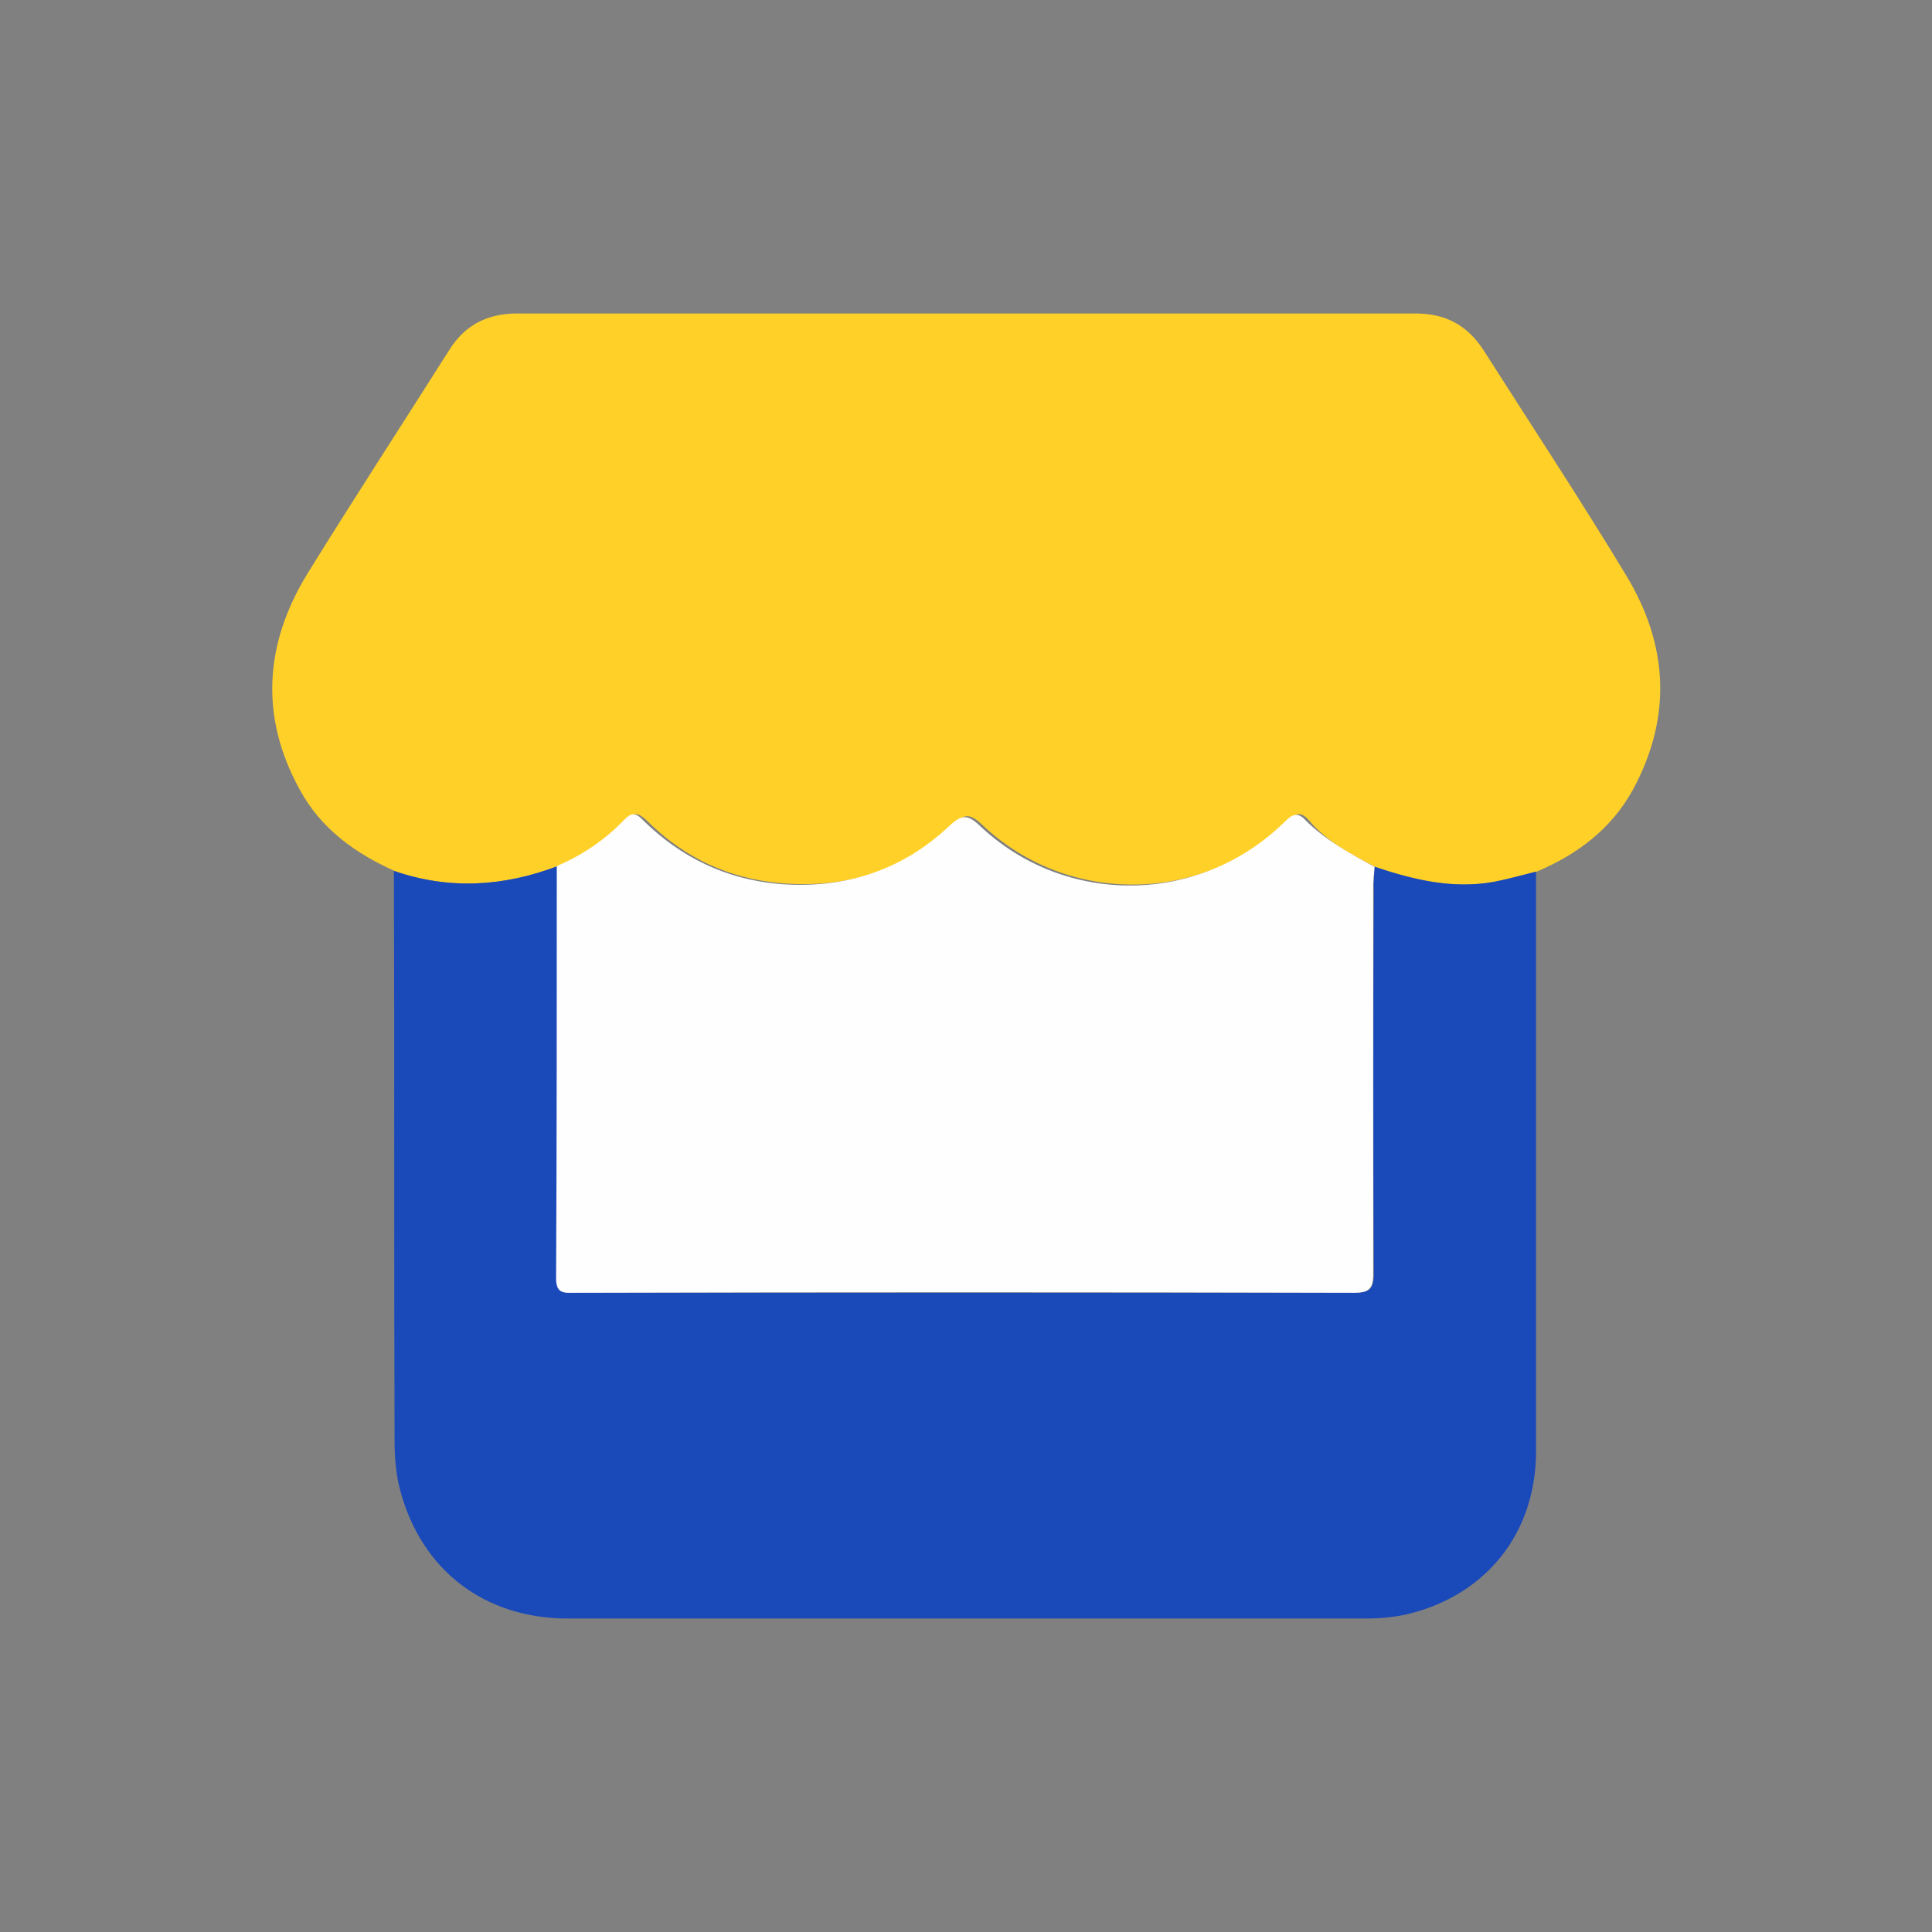
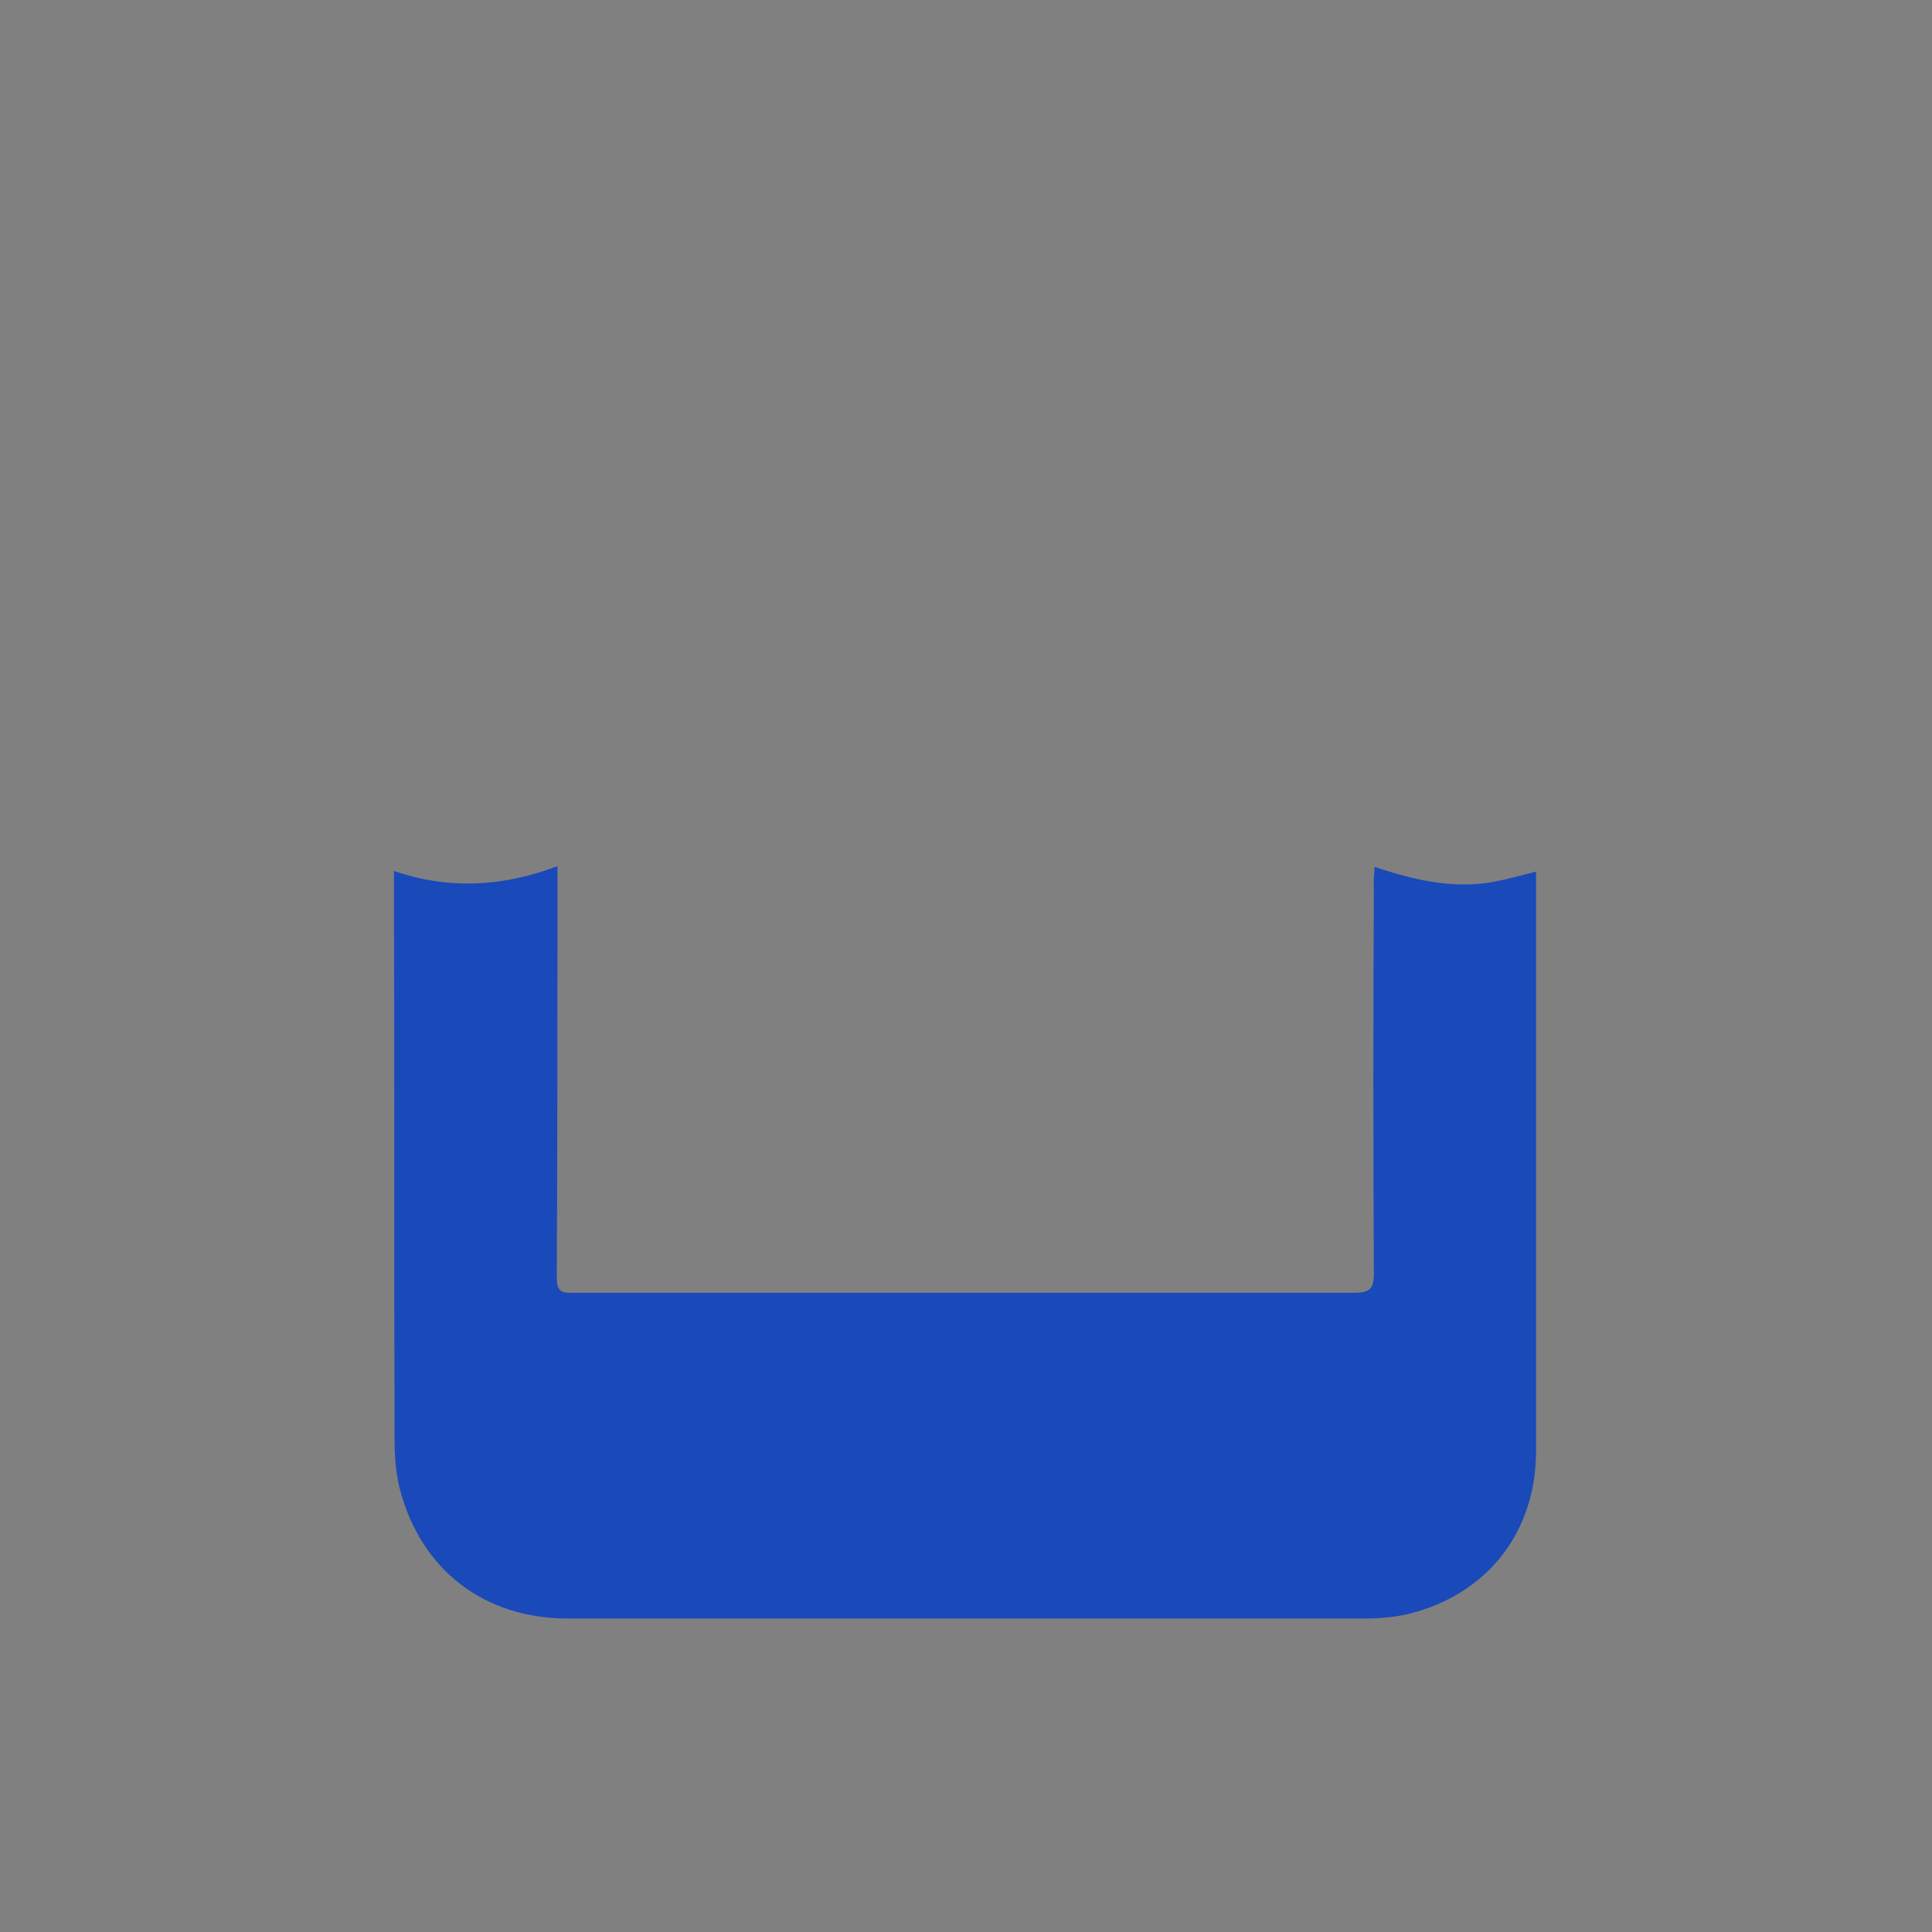
<svg xmlns="http://www.w3.org/2000/svg" version="1.1" id="Livello_1" x="0px" y="0px" viewBox="0 0 283.5 283.5" style="enable-background:new 0 0 283.5 283.5;" xml:space="preserve">
  <rect x="0" y="0" width="283.5" height="283.5" fill="#808080" stroke="none" />
  <style type="text/css">
	.st0{fill:#FFD128;}
	.st1{fill:#1A49BA;}
	.st2{fill:#FEFEFE;}
</style>
  <g>
-     <path class="st0" d="M57.9,127.8c-5.8-2.6-10.8-6.2-13.9-11.9c-5.9-10.7-5.2-21.4,1.1-31.7c6.8-11,13.9-21.9,20.8-32.8   c2.3-3.7,5.6-5.4,10-5.4c43.9,0,87.9,0,131.8,0c4.4,0,7.6,1.7,10,5.4c7,11,14.2,21.9,20.9,33c6.2,10.2,6.8,20.8,1,31.5   c-3.2,5.8-8.2,9.5-14.1,12c-2.1,0.5-4.1,1.1-6.2,1.5c-6,1.1-11.8-0.3-17.5-2.2c-3.5-1.8-7.1-3.7-9.7-6.8c-1.3-1.5-2.1-1-3.3,0.2   c-12.4,12.1-32.2,12.3-44.7,0.4c-1.9-1.8-2.7-1.5-4.4,0.1c-7,6.7-15.5,9.3-25.1,8.5c-7.8-0.7-14.3-3.8-19.8-9.3   c-1.2-1.1-1.8-1.1-2.9,0c-2.8,2.9-6.1,5.1-9.8,6.7C74,130.1,66,130.6,57.9,127.8z" />
    <path class="st1" d="M201.7,127.2c5.7,1.9,11.4,3.3,17.5,2.2c2.1-0.4,4.2-1,6.2-1.5c0,28.3,0,56.6,0,85c0,11.9-7.1,21-18.6,23.9   c-2.1,0.5-4.3,0.7-6.4,0.7c-39,0-78.1,0-117.1,0c-12.2,0-21.5-7.1-24.6-18.9c-0.6-2.3-0.8-4.8-0.8-7.1c-0.1-27.9,0-55.8-0.1-83.7   c8.1,2.8,16.1,2.3,24-0.7c0,20.2,0,40.4-0.1,60.5c0,2.3,1.2,2.1,2.7,2.1c38.1,0,76.2,0,114.4,0c2.2,0,2.8-0.6,2.8-2.8   c-0.1-18.8-0.1-37.7,0-56.5C201.5,129.3,201.7,128.2,201.7,127.2z" />
-     <path class="st2" d="M201.7,127.2c-0.1,1.1-0.2,2.1-0.2,3.2c0,18.8,0,37.7,0,56.5c0,2.2-0.6,2.8-2.8,2.8   c-38.1-0.1-76.2-0.1-114.4,0c-1.5,0-2.7,0.2-2.7-2.1c0.1-20.2,0.1-40.4,0.1-60.5c3.7-1.6,7-3.8,9.8-6.7c1.1-1.2,1.8-1.2,2.9,0   c5.5,5.4,12.1,8.6,19.8,9.3c9.6,0.8,18.1-1.9,25.1-8.5c1.7-1.6,2.6-1.8,4.4-0.1c12.6,12,32.3,11.7,44.7-0.4c1.2-1.2,2-1.7,3.3-0.2   C194.7,123.4,198.2,125.3,201.7,127.2z" />
  </g>
</svg>